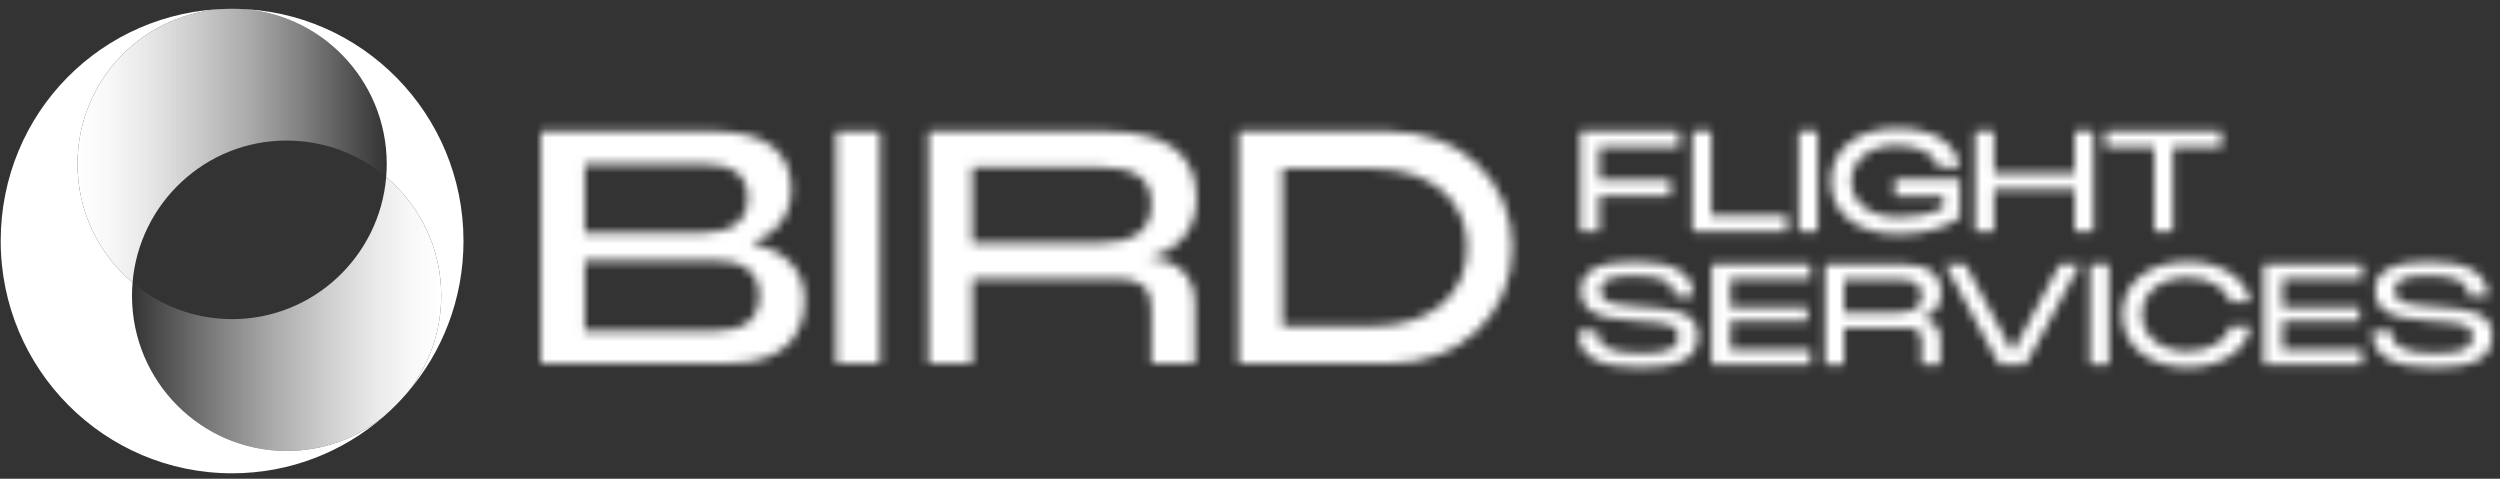
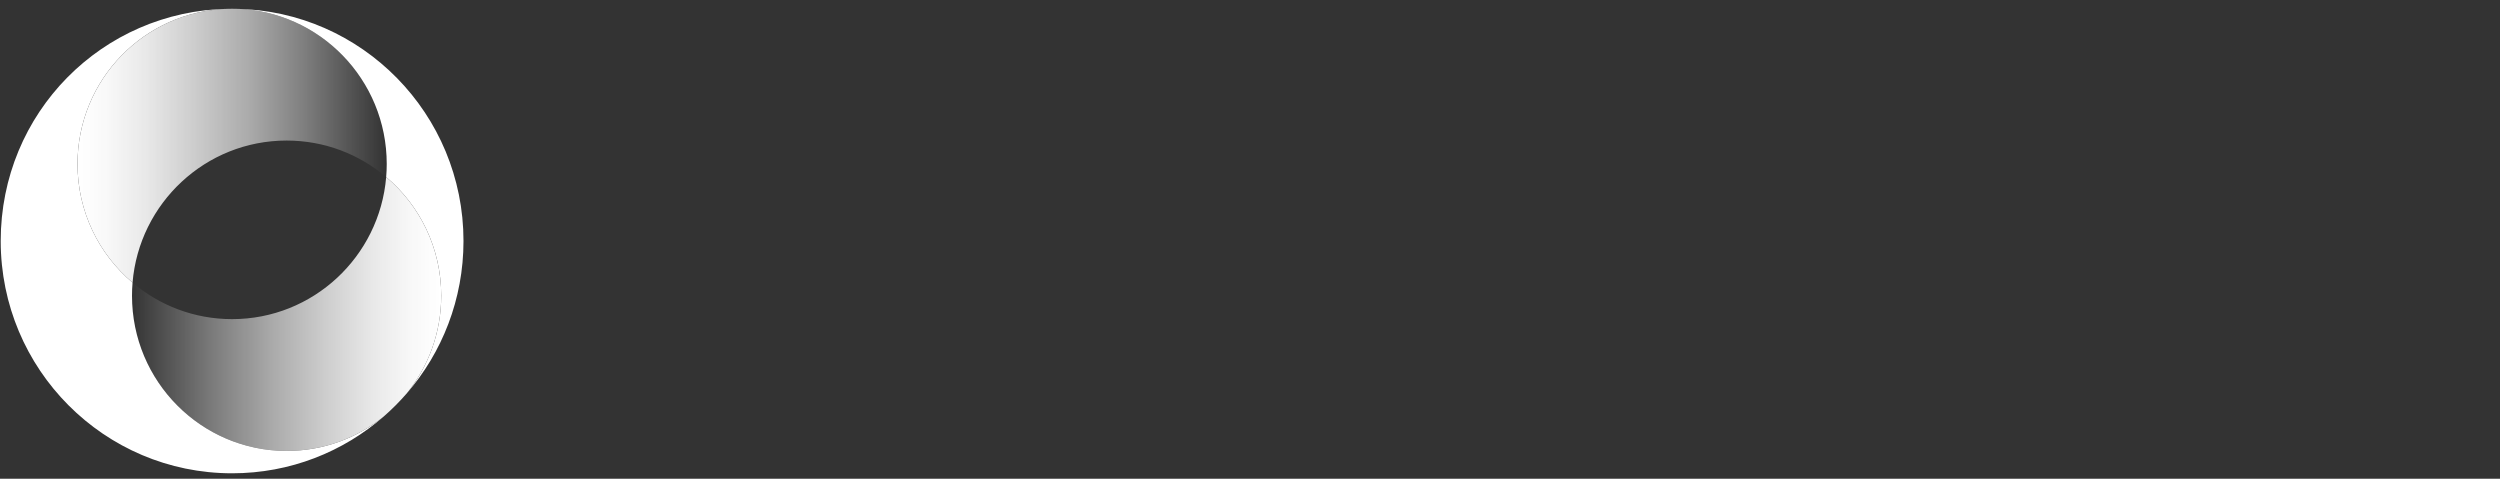
<svg xmlns="http://www.w3.org/2000/svg" width="282" height="54" viewBox="0 0 282 54" fill="none">
  <rect x="0" y="0" width="282" height="54" fill="#333333" stroke="none" />
  <path d="M45.88 44.379C48.312 41.37 49.77 37.536 49.77 33.359C49.77 27.986 47.357 23.179 43.56 19.972C43.602 19.486 43.623 18.992 43.623 18.495C43.621 8.976 36.055 1.234 26.631 0.993C40.839 1.234 52.282 12.868 52.282 27.188C52.282 33.767 49.869 39.777 45.88 44.379Z" fill="white" />
  <path d="M43.299 46.968C38.716 50.967 32.73 53.388 26.181 53.388C11.767 53.388 0.08 41.657 0.08 27.188C0.08 12.718 11.526 1.234 25.731 0.993C16.31 1.234 8.743 8.976 8.743 18.494C8.743 23.867 11.156 28.674 14.953 31.881C14.911 32.368 14.89 32.861 14.89 33.358C14.89 43.026 22.699 50.864 32.331 50.864C36.488 50.864 40.305 49.404 43.299 46.968Z" fill="white" />
  <path d="M43.621 18.494C43.621 18.99 43.602 19.484 43.558 19.971C40.526 17.401 36.608 15.854 32.331 15.854C23.194 15.854 15.699 22.907 14.952 31.881C11.155 28.674 8.742 23.867 8.742 18.494C8.744 8.976 16.31 1.233 25.731 0.993C25.881 0.99 26.031 0.987 26.181 0.987C26.331 0.987 26.481 0.99 26.631 0.993C36.055 1.233 43.621 8.976 43.621 18.495V18.494Z" fill="url(#paint0_linear_489_23746)" />
  <path d="M49.77 33.358C49.77 37.535 48.314 41.369 45.88 44.377C45.081 45.297 44.217 46.165 43.299 46.968C40.303 49.406 36.487 50.864 32.331 50.864C22.699 50.864 14.891 43.026 14.891 33.358C14.891 32.861 14.91 32.367 14.954 31.881C17.986 34.45 21.903 35.998 26.181 35.998C35.318 35.998 42.813 28.944 43.56 19.971C47.357 23.177 49.77 27.985 49.77 33.358Z" fill="url(#paint1_linear_489_23746)" />
  <mask id="mask0_489_23746" style="mask-type:alpha" maskUnits="userSpaceOnUse" x="61" y="14" width="221" height="28">
    <path d="M178.25 14.782H189.4V16.602H180.39V20.282H188.44V22.102H180.39V26.112H178.25V14.782Z" fill="#061059" />
    <path d="M190.9 14.782H193.04V24.292H201.56V26.112H190.9V14.782Z" fill="#061059" />
    <path d="M202.891 14.782H205.031V26.112H202.891V14.782Z" fill="#061059" />
    <path d="M206.51 20.463C206.51 16.823 209.47 14.473 214 14.473C218.53 14.473 220.79 16.473 221.06 18.883H218.65C218.46 17.863 217.1 16.403 214.02 16.403C210.52 16.403 208.84 18.353 208.84 20.463C208.84 22.573 210.57 24.493 214.21 24.493C216.22 24.493 217.77 24.173 219.21 23.403V22.153H213.73V20.223H221.07V24.583C219.22 25.793 216.95 26.423 214.09 26.423C209.49 26.423 206.52 24.073 206.52 20.463H206.51Z" fill="#061059" />
    <path d="M222.791 14.782H224.931V19.542H234.011V14.782H236.151V26.112H234.011V21.352H224.931V26.112H222.791V14.782Z" fill="#061059" />
-     <path d="M237.51 14.782H250.58V16.602H245.11V26.112H242.98V16.602H237.5V14.782H237.51Z" fill="#061059" />
+     <path d="M237.51 14.782H250.58V16.602V26.112H242.98V16.602H237.5V14.782H237.51Z" fill="#061059" />
    <path d="M178.01 37.333H180.23C180.23 39.143 181.67 39.843 185.1 39.843C188.09 39.843 189.33 39.343 189.33 37.993C189.33 36.643 188.4 36.463 184.98 36.233L184.34 36.183C179.9 35.913 178.33 35.013 178.33 32.713C178.33 30.413 180.52 29.503 184.5 29.503C188.82 29.503 190.99 30.783 191.05 33.423H188.84C188.84 31.653 187.26 31.103 184.32 31.103C181.57 31.103 180.53 31.553 180.53 32.713C180.53 34.043 181.49 34.323 184.62 34.553L185.29 34.603C189.3 34.893 191.52 35.213 191.52 37.923C191.52 40.633 189.09 41.443 185.08 41.443C180.48 41.443 178.06 40.423 177.99 37.333H178.01Z" fill="#061059" />
    <path d="M193.061 29.792H204.211V31.442H195.201V34.682H203.891V36.212H195.201V39.452H204.211V41.112H193.061V29.782V29.792Z" fill="#061059" />
    <path d="M205.881 29.792H214.561C217.561 29.792 218.971 30.922 218.971 33.052C218.971 34.552 218.151 35.582 216.601 35.972C217.971 36.022 218.881 36.802 218.881 38.142V41.112H216.751V38.442C216.751 37.422 216.241 36.992 215.221 36.992H208.011V41.112H205.871V29.782L205.881 29.792ZM214.111 35.242C215.841 35.242 216.761 34.712 216.761 33.342C216.761 31.972 215.831 31.532 214.111 31.532H208.021V35.242H214.111Z" fill="#061059" />
    <path d="M219.381 29.793H221.681L227.021 39.713L232.341 29.793H234.621L228.501 41.123H225.501L219.381 29.793Z" fill="#061059" />
    <path d="M235.75 29.793H237.89V41.123H235.75V29.793Z" fill="#061059" />
    <path d="M239.391 35.443C239.391 31.833 242.441 29.503 246.771 29.503C250.641 29.503 253.481 31.473 253.821 34.093H251.571C251.301 32.753 249.541 31.313 246.781 31.313C243.651 31.313 241.621 33.043 241.621 35.453C241.621 37.863 243.651 39.623 246.781 39.623C249.541 39.623 251.301 38.173 251.571 36.813H253.821C253.501 39.463 250.641 41.443 246.771 41.443C242.441 41.443 239.391 39.073 239.391 35.453V35.443Z" fill="#061059" />
    <path d="M255.32 29.792H266.47V31.442H257.46V34.682H266.15V36.212H257.46V39.452H266.47V41.112H255.32V29.782V29.792Z" fill="#061059" />
    <path d="M267.59 37.333H269.81C269.81 39.143 271.25 39.843 274.68 39.843C277.67 39.843 278.91 39.343 278.91 37.993C278.91 36.643 277.98 36.463 274.56 36.233L273.92 36.183C269.48 35.913 267.91 35.013 267.91 32.713C267.91 30.413 270.1 29.503 274.08 29.503C278.4 29.503 280.57 30.783 280.63 33.423H278.42C278.42 31.653 276.84 31.103 273.9 31.103C271.15 31.103 270.11 31.553 270.11 32.713C270.11 34.043 271.07 34.323 274.2 34.553L274.87 34.603C278.88 34.893 281.1 35.213 281.1 37.923C281.1 40.633 278.67 41.443 274.66 41.443C270.06 41.443 267.64 40.423 267.57 37.333H267.59Z" fill="#061059" />
    <path d="M61.02 14.823H80.7C86.94 14.823 89.26 17.593 89.26 21.353C89.26 24.233 87.64 26.373 84.83 27.403C88.12 28.183 90.77 30.023 90.77 33.863C90.77 38.183 88 40.983 82.35 40.983H61.01V14.823H61.02ZM79.33 26.233C81.99 26.233 84.35 25.313 84.35 22.323C84.35 19.663 82.58 18.523 79.33 18.523H65.97V26.243H79.33V26.233ZM80.81 37.303C83.87 37.303 85.65 36.123 85.65 33.313C85.65 30.283 83.29 29.403 80.81 29.403H65.97V37.303H80.81Z" fill="#061059" />
    <path d="M94.32 14.823H99.27V40.993H94.32V14.823Z" fill="#061059" />
    <path d="M104.73 14.823H124.78C131.72 14.823 134.97 17.443 134.97 22.353C134.97 25.823 133.09 28.183 129.51 29.113C132.68 29.223 134.79 31.033 134.79 34.133V41.003H129.88V34.833C129.88 32.473 128.7 31.473 126.34 31.473H109.69V40.993H104.74V14.823H104.73ZM123.74 27.413C127.73 27.413 129.87 26.193 129.87 23.023C129.87 19.853 127.73 18.853 123.74 18.853H109.67V27.413H123.74Z" fill="#061059" />
    <path d="M139.721 14.823H156.781C164.721 14.823 170.591 20.363 170.591 27.893C170.591 35.423 164.721 41.003 156.781 41.003H139.721V14.823ZM154.861 36.793C161.321 36.793 165.491 33.283 165.491 27.893C165.491 22.503 161.321 19.033 154.861 19.033H144.671V36.793H154.861Z" fill="#061059" />
  </mask>
  <g mask="url(#mask0_489_23746)">
-     <rect x="56.06" y="3.367" width="235.131" height="50.006" fill="white" />
-   </g>
+     </g>
  <defs>
    <linearGradient id="paint0_linear_489_23746" x1="8.744" y1="16.435" x2="43.621" y2="16.435" gradientUnits="userSpaceOnUse">
      <stop stop-color="white" />
      <stop offset="0.09" stop-color="white" stop-opacity="0.97" />
      <stop offset="0.22" stop-color="white" stop-opacity="0.89" />
      <stop offset="0.37" stop-color="white" stop-opacity="0.76" />
      <stop offset="0.55" stop-color="white" stop-opacity="0.59" />
      <stop offset="0.74" stop-color="white" stop-opacity="0.36" />
      <stop offset="0.94" stop-color="white" stop-opacity="0.08" />
      <stop offset="1" stop-color="white" stop-opacity="0" />
    </linearGradient>
    <linearGradient id="paint1_linear_489_23746" x1="14.891" y1="35.418" x2="49.77" y2="35.418" gradientUnits="userSpaceOnUse">
      <stop stop-color="white" stop-opacity="0" />
      <stop offset="0.04" stop-color="white" stop-opacity="0.06" />
      <stop offset="0.25" stop-color="white" stop-opacity="0.34" />
      <stop offset="0.45" stop-color="white" stop-opacity="0.58" />
      <stop offset="0.63" stop-color="white" stop-opacity="0.76" />
      <stop offset="0.78" stop-color="white" stop-opacity="0.89" />
      <stop offset="0.91" stop-color="white" stop-opacity="0.97" />
      <stop offset="1" stop-color="white" />
    </linearGradient>
  </defs>
</svg>